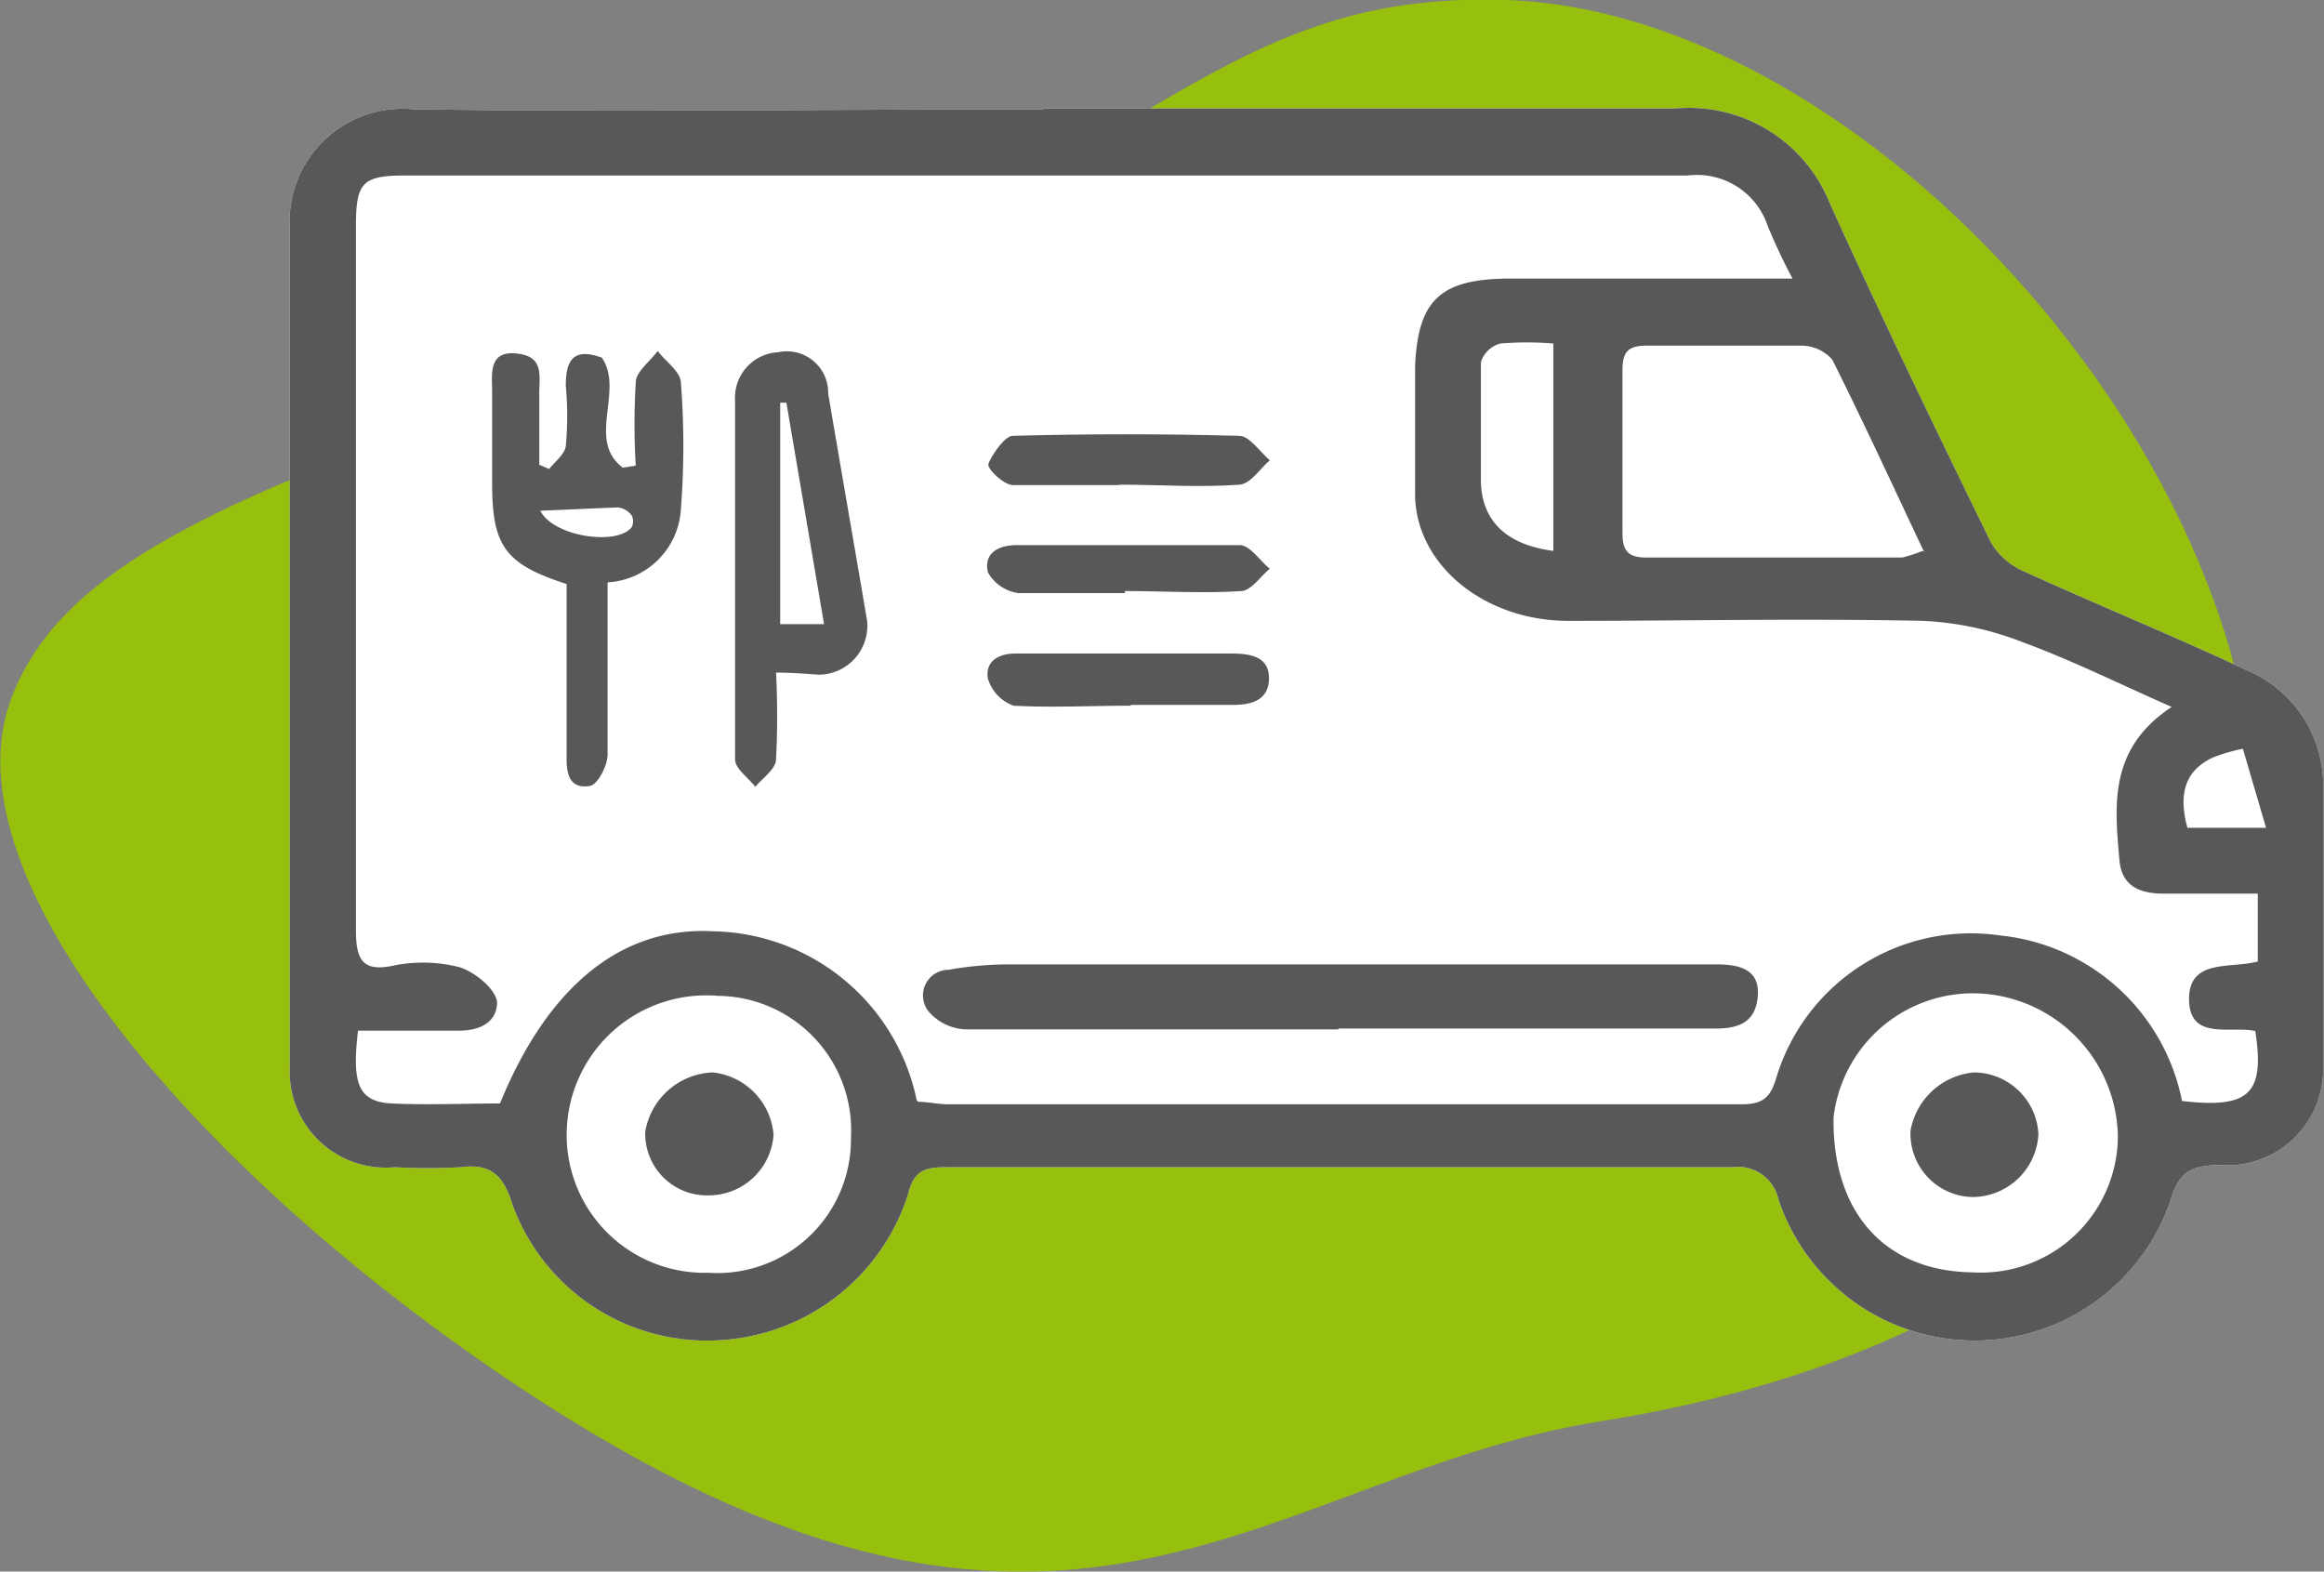
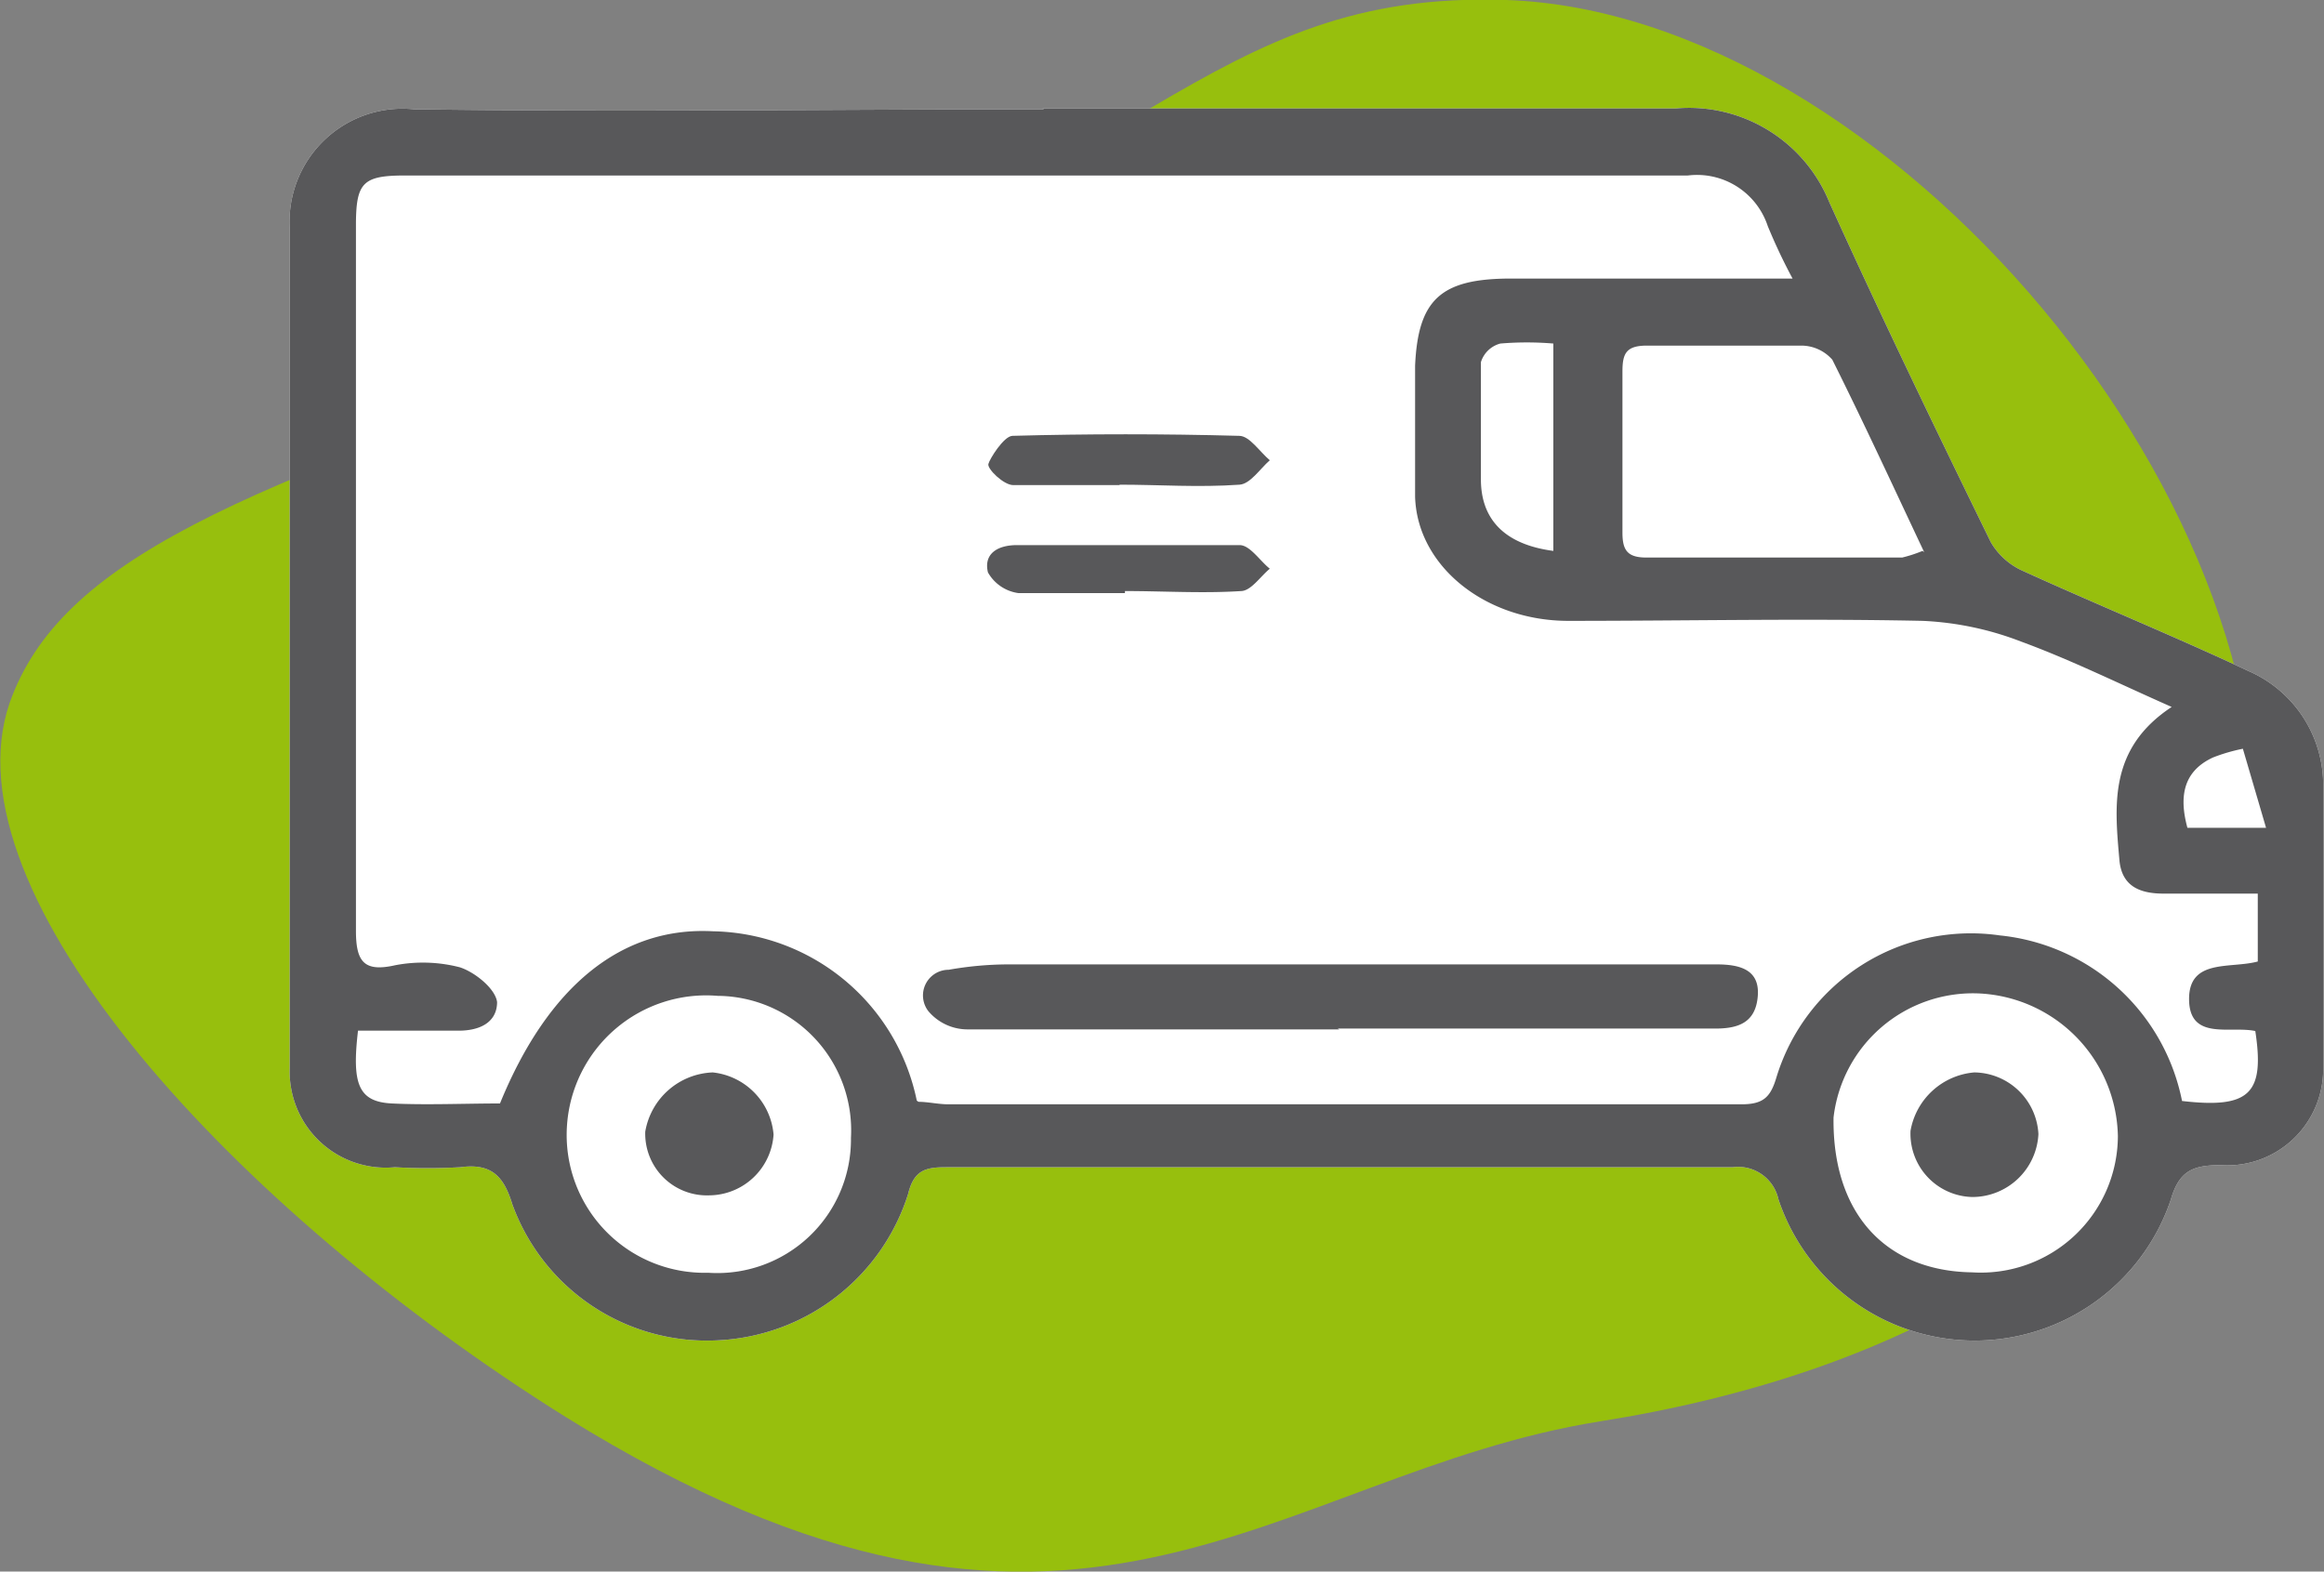
<svg xmlns="http://www.w3.org/2000/svg" id="Calque_1" data-name="Calque 1" viewBox="0 0 56.15 37.97">
  <rect x="0" y="0" width="56.15" height="37.97" fill="#808080" stroke="none" />
  <defs>
    <style>.cls-1{fill:#97bf0d;}.cls-2{fill:#fff;}.cls-3{fill:#58585a;}</style>
  </defs>
  <path class="cls-1" d="M13.66,34.23c-8-5-15-12.63-13.43-17.24,1.22-3.46,5.52-5.2,15.45-8.56C27.7,4.36,29.13-.24,36.39,0c9.16.31,19.41,12.33,18,21.78-1.17,8.05-8.72,11.45-15.73,12.56C30.71,35.61,26,41.9,13.66,34.23Z" />
  <path class="cls-2" d="M25.19,2.62h15.3A3.66,3.66,0,0,1,44.2,4.89c1.25,2.76,2.57,5.49,3.9,8.21a1.69,1.69,0,0,0,.79.7c1.8.82,3.64,1.57,5.43,2.41A3,3,0,0,1,56.13,19c0,2.27,0,4.54,0,6.81a2.32,2.32,0,0,1-2.48,2.34c-.67,0-1,.14-1.2.83a5,5,0,0,1-9.48,0,1,1,0,0,0-1.11-.78q-9.48,0-19,0c-.5,0-.78.07-.92.65a5.07,5.07,0,0,1-4.56,3.53,5,5,0,0,1-5-3.28c-.21-.69-.51-1-1.26-.9a13.88,13.88,0,0,1-1.58,0,2.32,2.32,0,0,1-2.54-2.39c0-2,0-4,0-5.93,0-4.79,0-9.58,0-14.36a2.73,2.73,0,0,1,3-2.88c5.07.07,10.15,0,15.22,0Z" />
  <path class="cls-3" d="M25.19,2.62h15.3A3.66,3.66,0,0,1,44.2,4.89c1.25,2.76,2.57,5.49,3.9,8.21a1.69,1.69,0,0,0,.79.7c1.8.82,3.64,1.57,5.43,2.41A3,3,0,0,1,56.13,19c0,2.27,0,4.54,0,6.81a2.32,2.32,0,0,1-2.48,2.34c-.67,0-1,.14-1.2.83a5,5,0,0,1-9.48,0,1,1,0,0,0-1.11-.78q-9.48,0-19,0c-.5,0-.78.07-.92.65a5.07,5.07,0,0,1-4.56,3.53,5,5,0,0,1-5-3.28c-.21-.69-.51-1-1.26-.9a13.88,13.88,0,0,1-1.58,0,2.32,2.32,0,0,1-2.54-2.39c0-2,0-4,0-5.93,0-4.79,0-9.58,0-14.36a2.73,2.73,0,0,1,3-2.88c5.07.07,10.15,0,15.22,0Zm-3,24c.23,0,.48.06.72.06H42.08c.53,0,.7-.18.84-.65a4.91,4.91,0,0,1,5.4-3.43,5,5,0,0,1,4.4,4c1.64.19,2-.18,1.77-1.69-.6-.13-1.59.24-1.6-.76s1-.74,1.66-.92V21.59c-.79,0-1.53,0-2.27,0-.54,0-1-.15-1.07-.78-.12-1.35-.27-2.72,1.26-3.73-1.29-.57-2.44-1.14-3.64-1.58A7.52,7.52,0,0,0,46.45,15c-2.85-.06-5.71,0-8.56,0-2,0-3.65-1.32-3.7-3,0-1.05,0-2.11,0-3.16.07-1.6.62-2.1,2.27-2.11h6.85a13.73,13.73,0,0,1-.6-1.27,1.8,1.8,0,0,0-1.93-1.22h-31c-1,0-1.17.17-1.18,1.13,0,1.35,0,2.7,0,4.06,0,4.35,0,8.71,0,13.06,0,.75.2,1,.95.83a3.56,3.56,0,0,1,1.56.05c.37.12.86.52.9.84,0,.49-.42.71-1,.69-.79,0-1.59,0-2.36,0-.15,1.28,0,1.72.82,1.76s1.76,0,2.61,0c1.16-2.84,2.94-4.28,5.15-4.16A5.12,5.12,0,0,1,22.15,26.59Zm24.3-13.28c-.75-1.59-1.46-3.13-2.22-4.65a1,1,0,0,0-.74-.34c-1.25,0-2.5,0-3.74,0-.51,0-.59.2-.59.63,0,1.3,0,2.59,0,3.89,0,.44.13.61.62.6,2.05,0,4.1,0,6.14,0A3.29,3.29,0,0,0,46.45,13.31ZM20.56,27.49a3.25,3.25,0,0,0-3.22-3.43,3.37,3.37,0,0,0-3.64,3.12,3.33,3.33,0,0,0,3.41,3.57A3.23,3.23,0,0,0,20.56,27.49Zm27.09,3.25a3.31,3.31,0,0,0,3.52-3.29A3.52,3.52,0,0,0,47.77,24a3.39,3.39,0,0,0-3.47,3C44.27,29.31,45.55,30.71,47.65,30.74ZM37.53,8.3a7.66,7.66,0,0,0-1.28,0,.67.67,0,0,0-.47.45c0,.94,0,1.89,0,2.83s.54,1.57,1.75,1.73ZM54.75,20l-.56-1.91a4.27,4.27,0,0,0-.72.21c-.76.35-.81,1-.62,1.7Z" />
  <path class="cls-3" d="M32.36,24.87c-3,0-6,0-9,0a1.24,1.24,0,0,1-.93-.44.62.62,0,0,1,.49-1,8.4,8.4,0,0,1,1.41-.13H40.56c.31,0,.61,0,.91,0,.54,0,1.05.11,1,.76s-.47.8-1.08.79c-3,0-6,0-9.07,0Z" />
-   <path class="cls-3" d="M13.27,11.33c.14-.18.37-.35.4-.55a7.91,7.91,0,0,0,0-1.46c0-.67.22-.91.87-.68.55.79-.38,2,.51,2.66l.31-.05a16.83,16.83,0,0,1,0-2c0-.27.34-.51.53-.77.19.25.54.49.56.75a19.79,19.79,0,0,1,0,3.08,1.88,1.88,0,0,1-1.77,1.76c0,1.4,0,2.78,0,4.16,0,.27-.24.73-.43.76-.53.08-.57-.35-.56-.77,0-1.37,0-2.75,0-4.11-1.49-.48-1.8-.92-1.8-2.44V9.47c0-.42-.1-1,.59-.93s.54.56.55,1c0,.56,0,1.12,0,1.69Zm-.22,1c.31.64,1.86.86,2.21.41a.31.31,0,0,0,0-.29.49.49,0,0,0-.32-.19C14.37,12.28,13.75,12.31,13.05,12.34Z" />
-   <path class="cls-3" d="M18.75,16.25a20.47,20.47,0,0,1,0,2.09c0,.24-.32.45-.5.67-.17-.22-.49-.44-.49-.66,0-2.89,0-5.78,0-8.67A1.1,1.1,0,0,1,18.8,8.51a1,1,0,0,1,1.21,1c.31,1.83.63,3.66.94,5.49a1.18,1.18,0,0,1-1.16,1.3C19.47,16.28,19.14,16.25,18.75,16.25ZM19,9.73h-.15v5.35h1.06Z" />
  <path class="cls-3" d="M27.05,11.72c-.86,0-1.72,0-2.57,0-.23,0-.63-.39-.6-.51s.37-.67.58-.68c1.82-.05,3.65-.05,5.48,0,.25,0,.49.38.74.59-.24.21-.47.57-.73.59-1,.07-1.93,0-2.9,0Z" />
-   <path class="cls-3" d="M27.32,17.05c-.94,0-1.89.05-2.83,0a1,1,0,0,1-.62-.65c-.07-.37.19-.61.66-.61,1.75,0,3.5,0,5.24,0,.45,0,.9.08.89.61s-.44.64-.93.63c-.81,0-1.61,0-2.41,0Z" />
  <path class="cls-3" d="M27.18,14.33c-.86,0-1.72,0-2.57,0a1,1,0,0,1-.74-.5c-.11-.45.23-.66.7-.66,1.79,0,3.59,0,5.38,0,.25,0,.49.38.73.57-.23.19-.45.53-.69.54-.93.06-1.87,0-2.81,0Z" />
  <path class="cls-3" d="M18.69,27.41a1.57,1.57,0,0,1-1.56,1.47,1.49,1.49,0,0,1-1.54-1.54,1.72,1.72,0,0,1,1.63-1.43A1.65,1.65,0,0,1,18.69,27.41Z" />
  <path class="cls-3" d="M49.25,27.4a1.6,1.6,0,0,1-1.6,1.52,1.53,1.53,0,0,1-1.49-1.6,1.71,1.71,0,0,1,1.54-1.41A1.57,1.57,0,0,1,49.25,27.4Z" />
</svg>